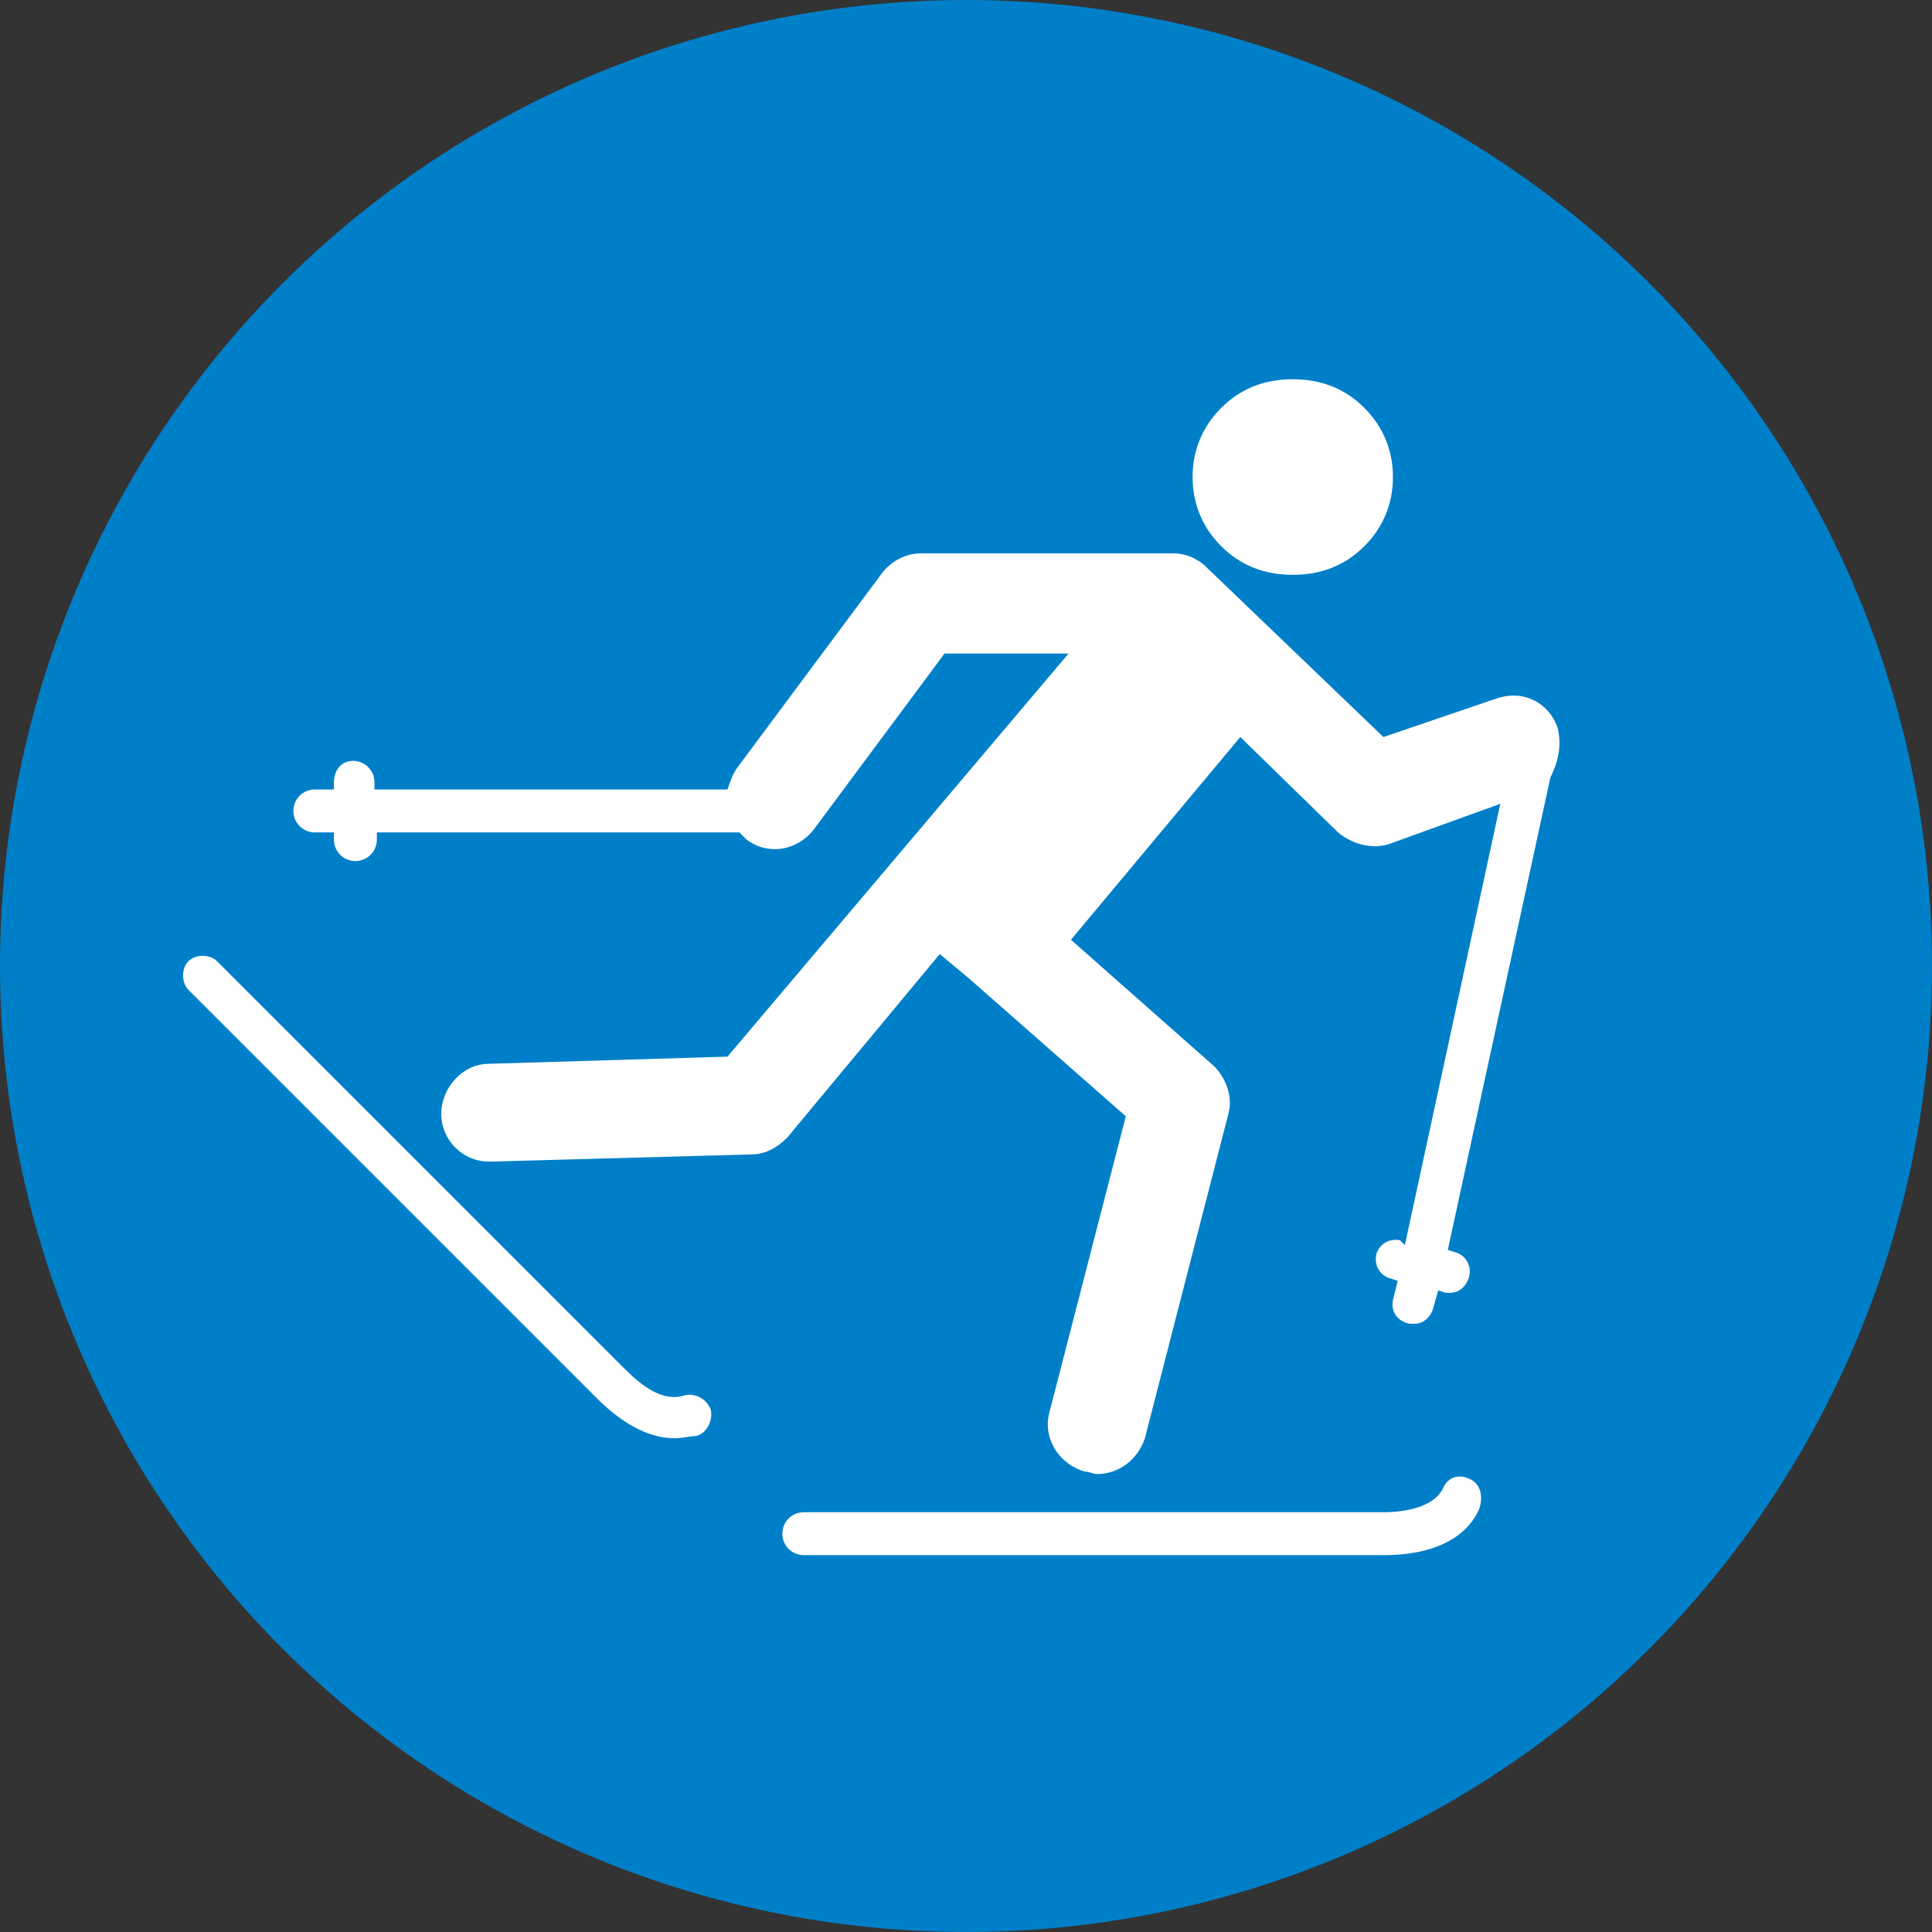
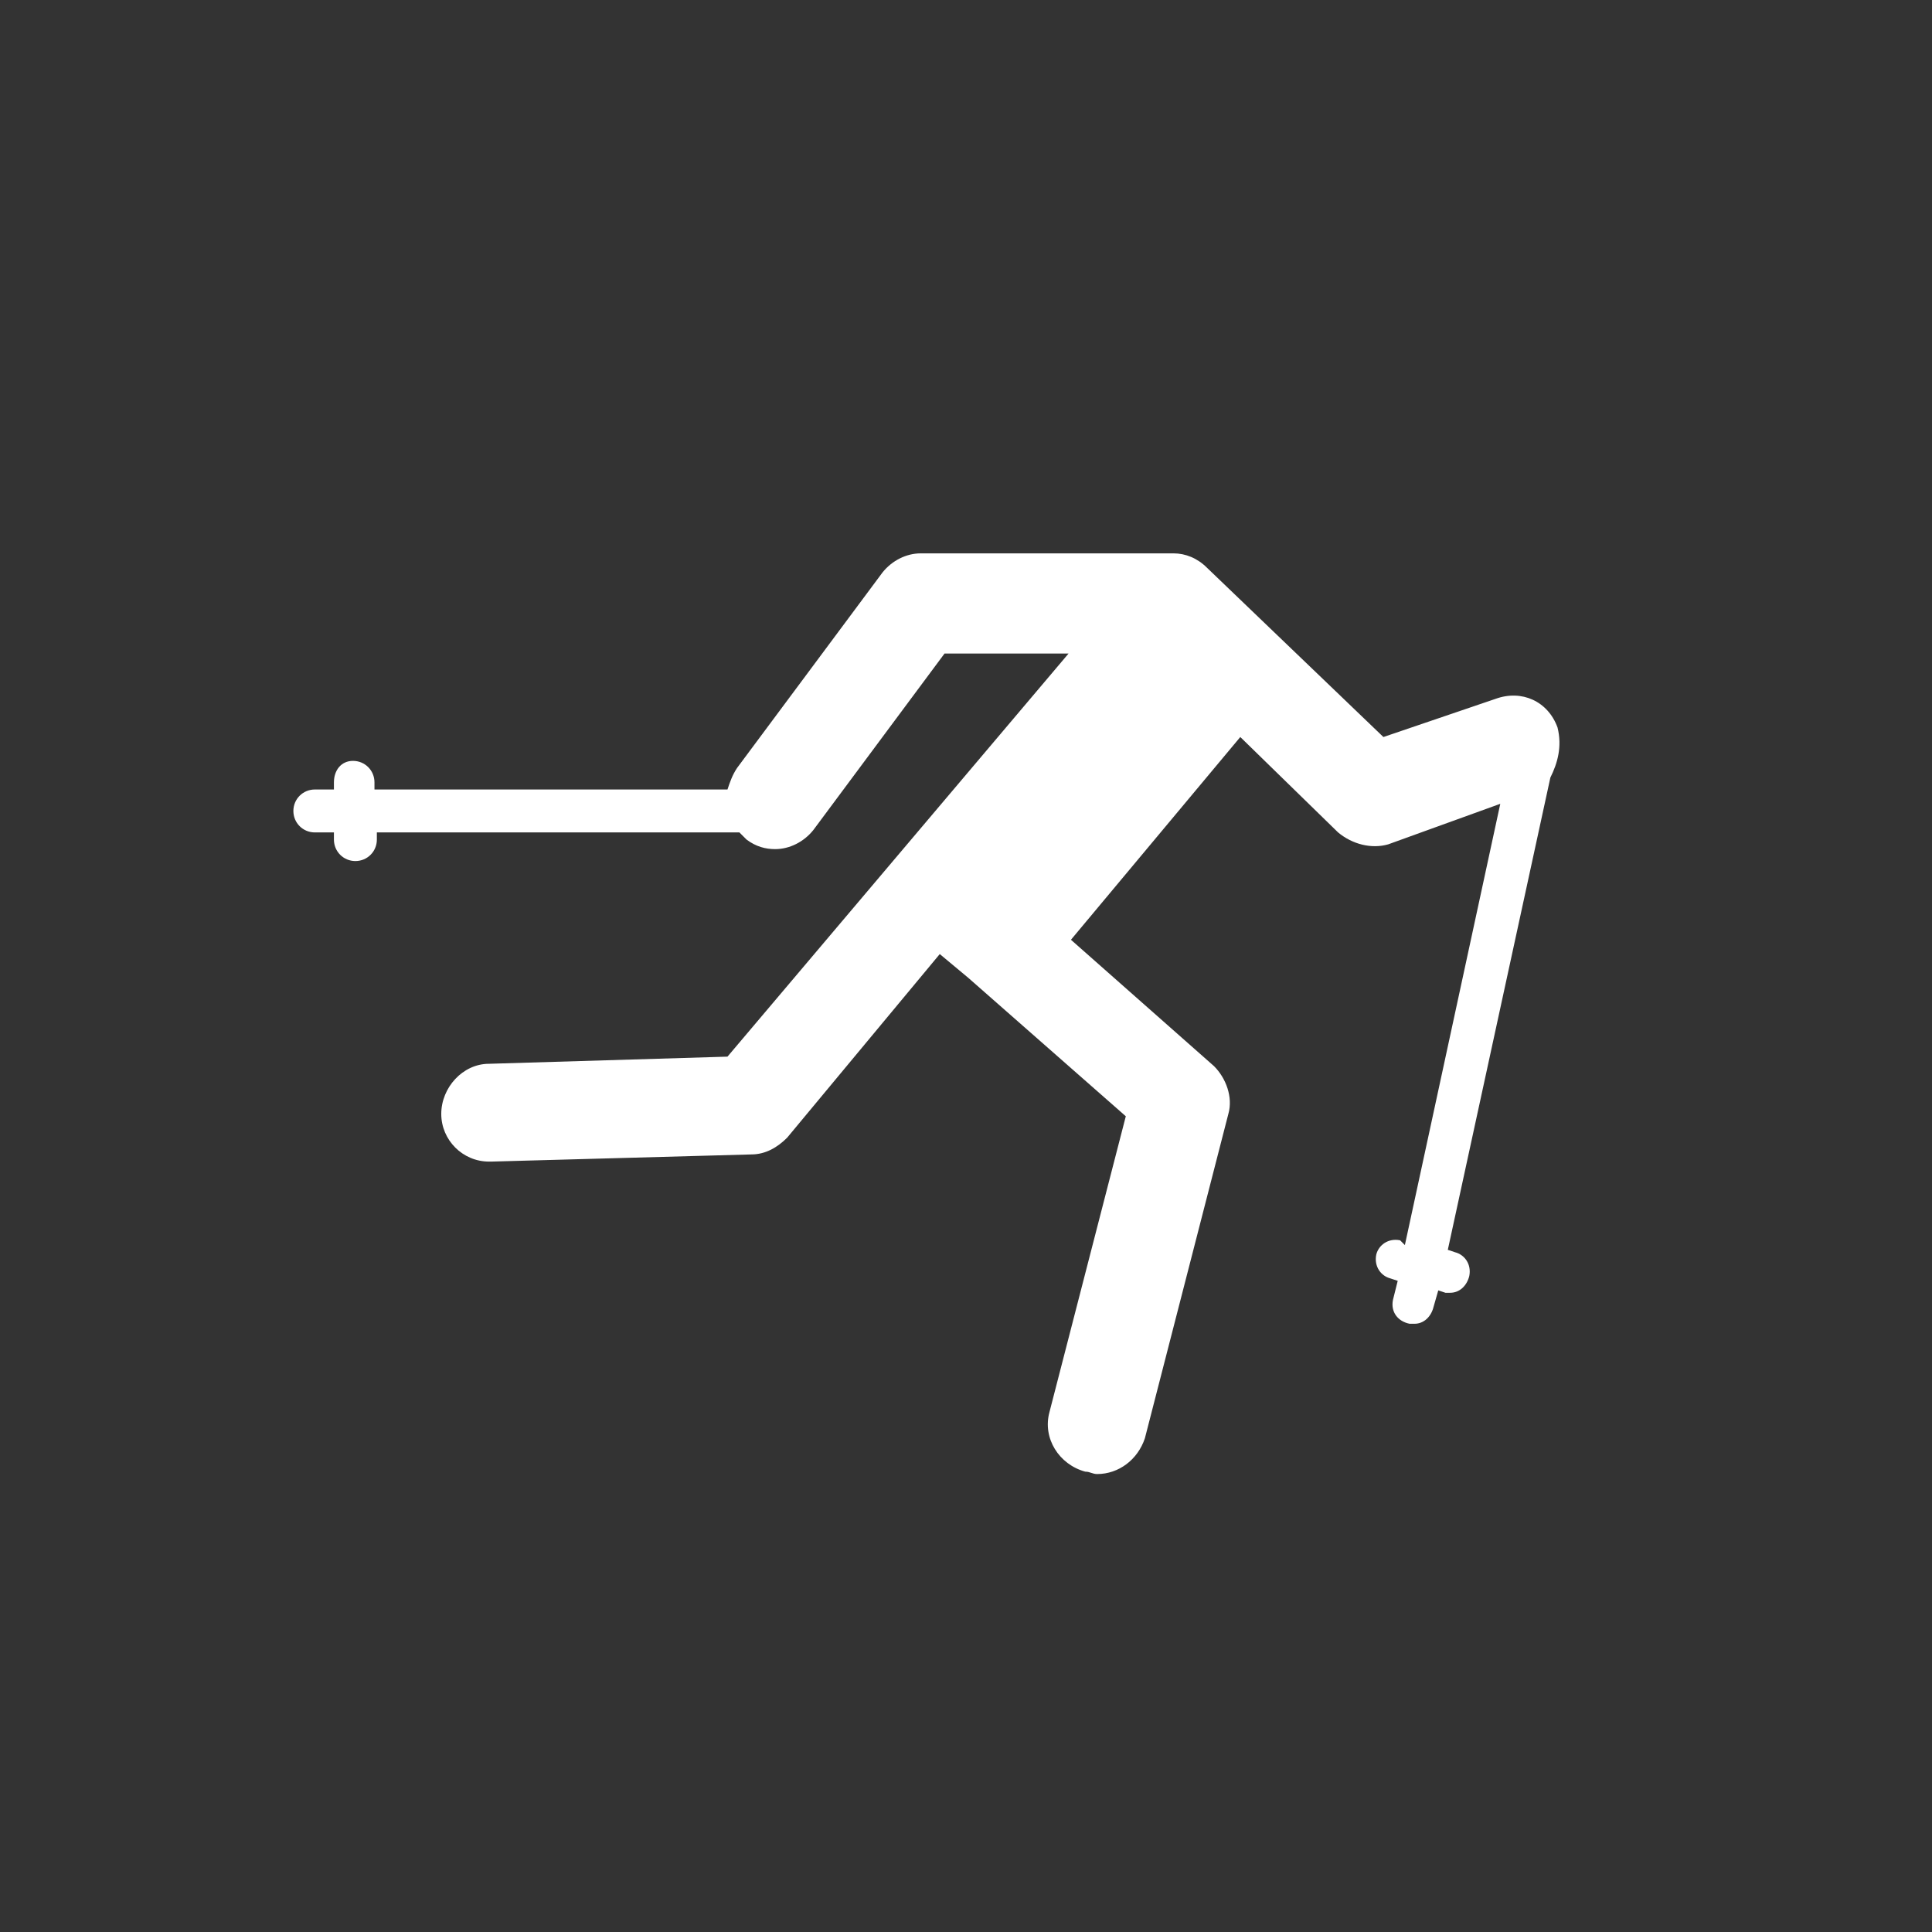
<svg xmlns="http://www.w3.org/2000/svg" version="1.1" x="0px" y="0px" viewBox="0 0 81 81" style="enable-background:new 0 0 81 81;" xml:space="preserve">
  <rect x="0" y="0" width="81" height="81" fill="#333333" stroke="none" />
  <style type="text/css">
	.st0{fill:#007FC9;}
	.st1{fill:#FFFFFF;}
	.st2{fill:none;stroke:#474747;stroke-width:12;stroke-linecap:round;stroke-linejoin:round;stroke-miterlimit:10;}
	.st3{fill:#474747;}
	.st4{fill:none;stroke:#474747;stroke-width:5;stroke-linecap:round;stroke-linejoin:round;stroke-miterlimit:10;}
	.st5{fill:none;stroke:#474747;stroke-width:3;stroke-linecap:round;stroke-linejoin:round;stroke-miterlimit:10;}
</style>
  <g id="Ebene_2">
-     <circle class="st0" cx="40.5" cy="40.5" r="40.5" />
-   </g>
+     </g>
  <g id="Ebene_1">
    <g>
-       <path class="st1" d="M54.2,24.1c1.2,0,2.2-0.4,3-1.2c0.8-0.8,1.2-1.8,1.2-2.9c0-1.1-0.4-2.1-1.2-2.9c-0.8-0.8-1.8-1.2-3-1.2    c-1.2,0-2.2,0.4-3,1.2C50.4,17.9,50,18.9,50,20c0,1.1,0.4,2.1,1.2,2.9C52,23.7,53,24.1,54.2,24.1z" />
      <path class="st1" d="M65.3,30.5c-0.4-1.1-1.5-1.6-2.6-1.2L58,30.9l-7.4-7.1c-0.4-0.4-0.9-0.6-1.4-0.6H38.6c-0.6,0-1.2,0.3-1.6,0.8    l-6.1,8.2c-0.2,0.3-0.3,0.6-0.4,0.9H15.7v-0.3c0-0.5-0.4-0.9-0.9-0.9S14,32.3,14,32.8v0.3h-0.8c-0.5,0-0.9,0.4-0.9,0.9    c0,0.5,0.4,0.9,0.9,0.9H14v0.3c0,0.5,0.4,0.9,0.9,0.9s0.9-0.4,0.9-0.9v-0.3H31c0.1,0.1,0.2,0.2,0.3,0.3c0.4,0.3,0.8,0.4,1.2,0.4    c0.6,0,1.2-0.3,1.6-0.8l5.5-7.4h5.2L30.5,44.3l-10,0.3c-1.1,0-2,1-2,2.1c0,1.1,0.9,2,2,2c0,0,0,0,0.1,0l10.9-0.3    c0.6,0,1.1-0.3,1.5-0.7l6.4-7.7l1.2,1c0,0,0,0,0,0l6.6,5.8l-3.2,12.4c-0.3,1.1,0.4,2.2,1.5,2.5c0.2,0,0.3,0.1,0.5,0.1    c0.9,0,1.7-0.6,2-1.5l3.5-13.6c0.2-0.7-0.1-1.5-0.6-2l-6-5.3l7.1-8.5l4.1,4c0.6,0.5,1.4,0.7,2.1,0.5l4.7-1.7l-4,18.5L58.7,52    c-0.5-0.1-0.9,0.2-1,0.6c-0.1,0.5,0.2,0.9,0.6,1l0.3,0.1l-0.2,0.8c-0.1,0.5,0.2,0.9,0.7,1c0.1,0,0.1,0,0.2,0    c0.4,0,0.7-0.3,0.8-0.7l0.2-0.7l0.3,0.1c0.1,0,0.1,0,0.2,0c0.4,0,0.7-0.3,0.8-0.7c0.1-0.5-0.2-0.9-0.6-1l-0.3-0.1l4.3-19.8    C65.3,32,65.5,31.3,65.3,30.5z" />
-       <path class="st1" d="M61.6,62c-0.4-0.2-0.9-0.1-1.1,0.4c-0.4,0.8-1.6,1-2.5,1H33.7c-0.5,0-0.9,0.4-0.9,0.9s0.4,0.9,0.9,0.9H58    c2.5,0,3.6-1,4-1.9C62.2,62.8,62.1,62.2,61.6,62z" />
-       <path class="st1" d="M28.7,58.5c-0.9,0.3-1.8-0.4-2.5-1.1L9.1,40.3c-0.3-0.3-0.9-0.3-1.2,0c-0.3,0.3-0.3,0.9,0,1.2L25,58.6    c1.3,1.3,2.4,1.7,3.3,1.7c0.3,0,0.7-0.1,0.9-0.1c0.4-0.1,0.7-0.6,0.6-1.1C29.6,58.6,29.1,58.4,28.7,58.5z" />
    </g>
  </g>
</svg>